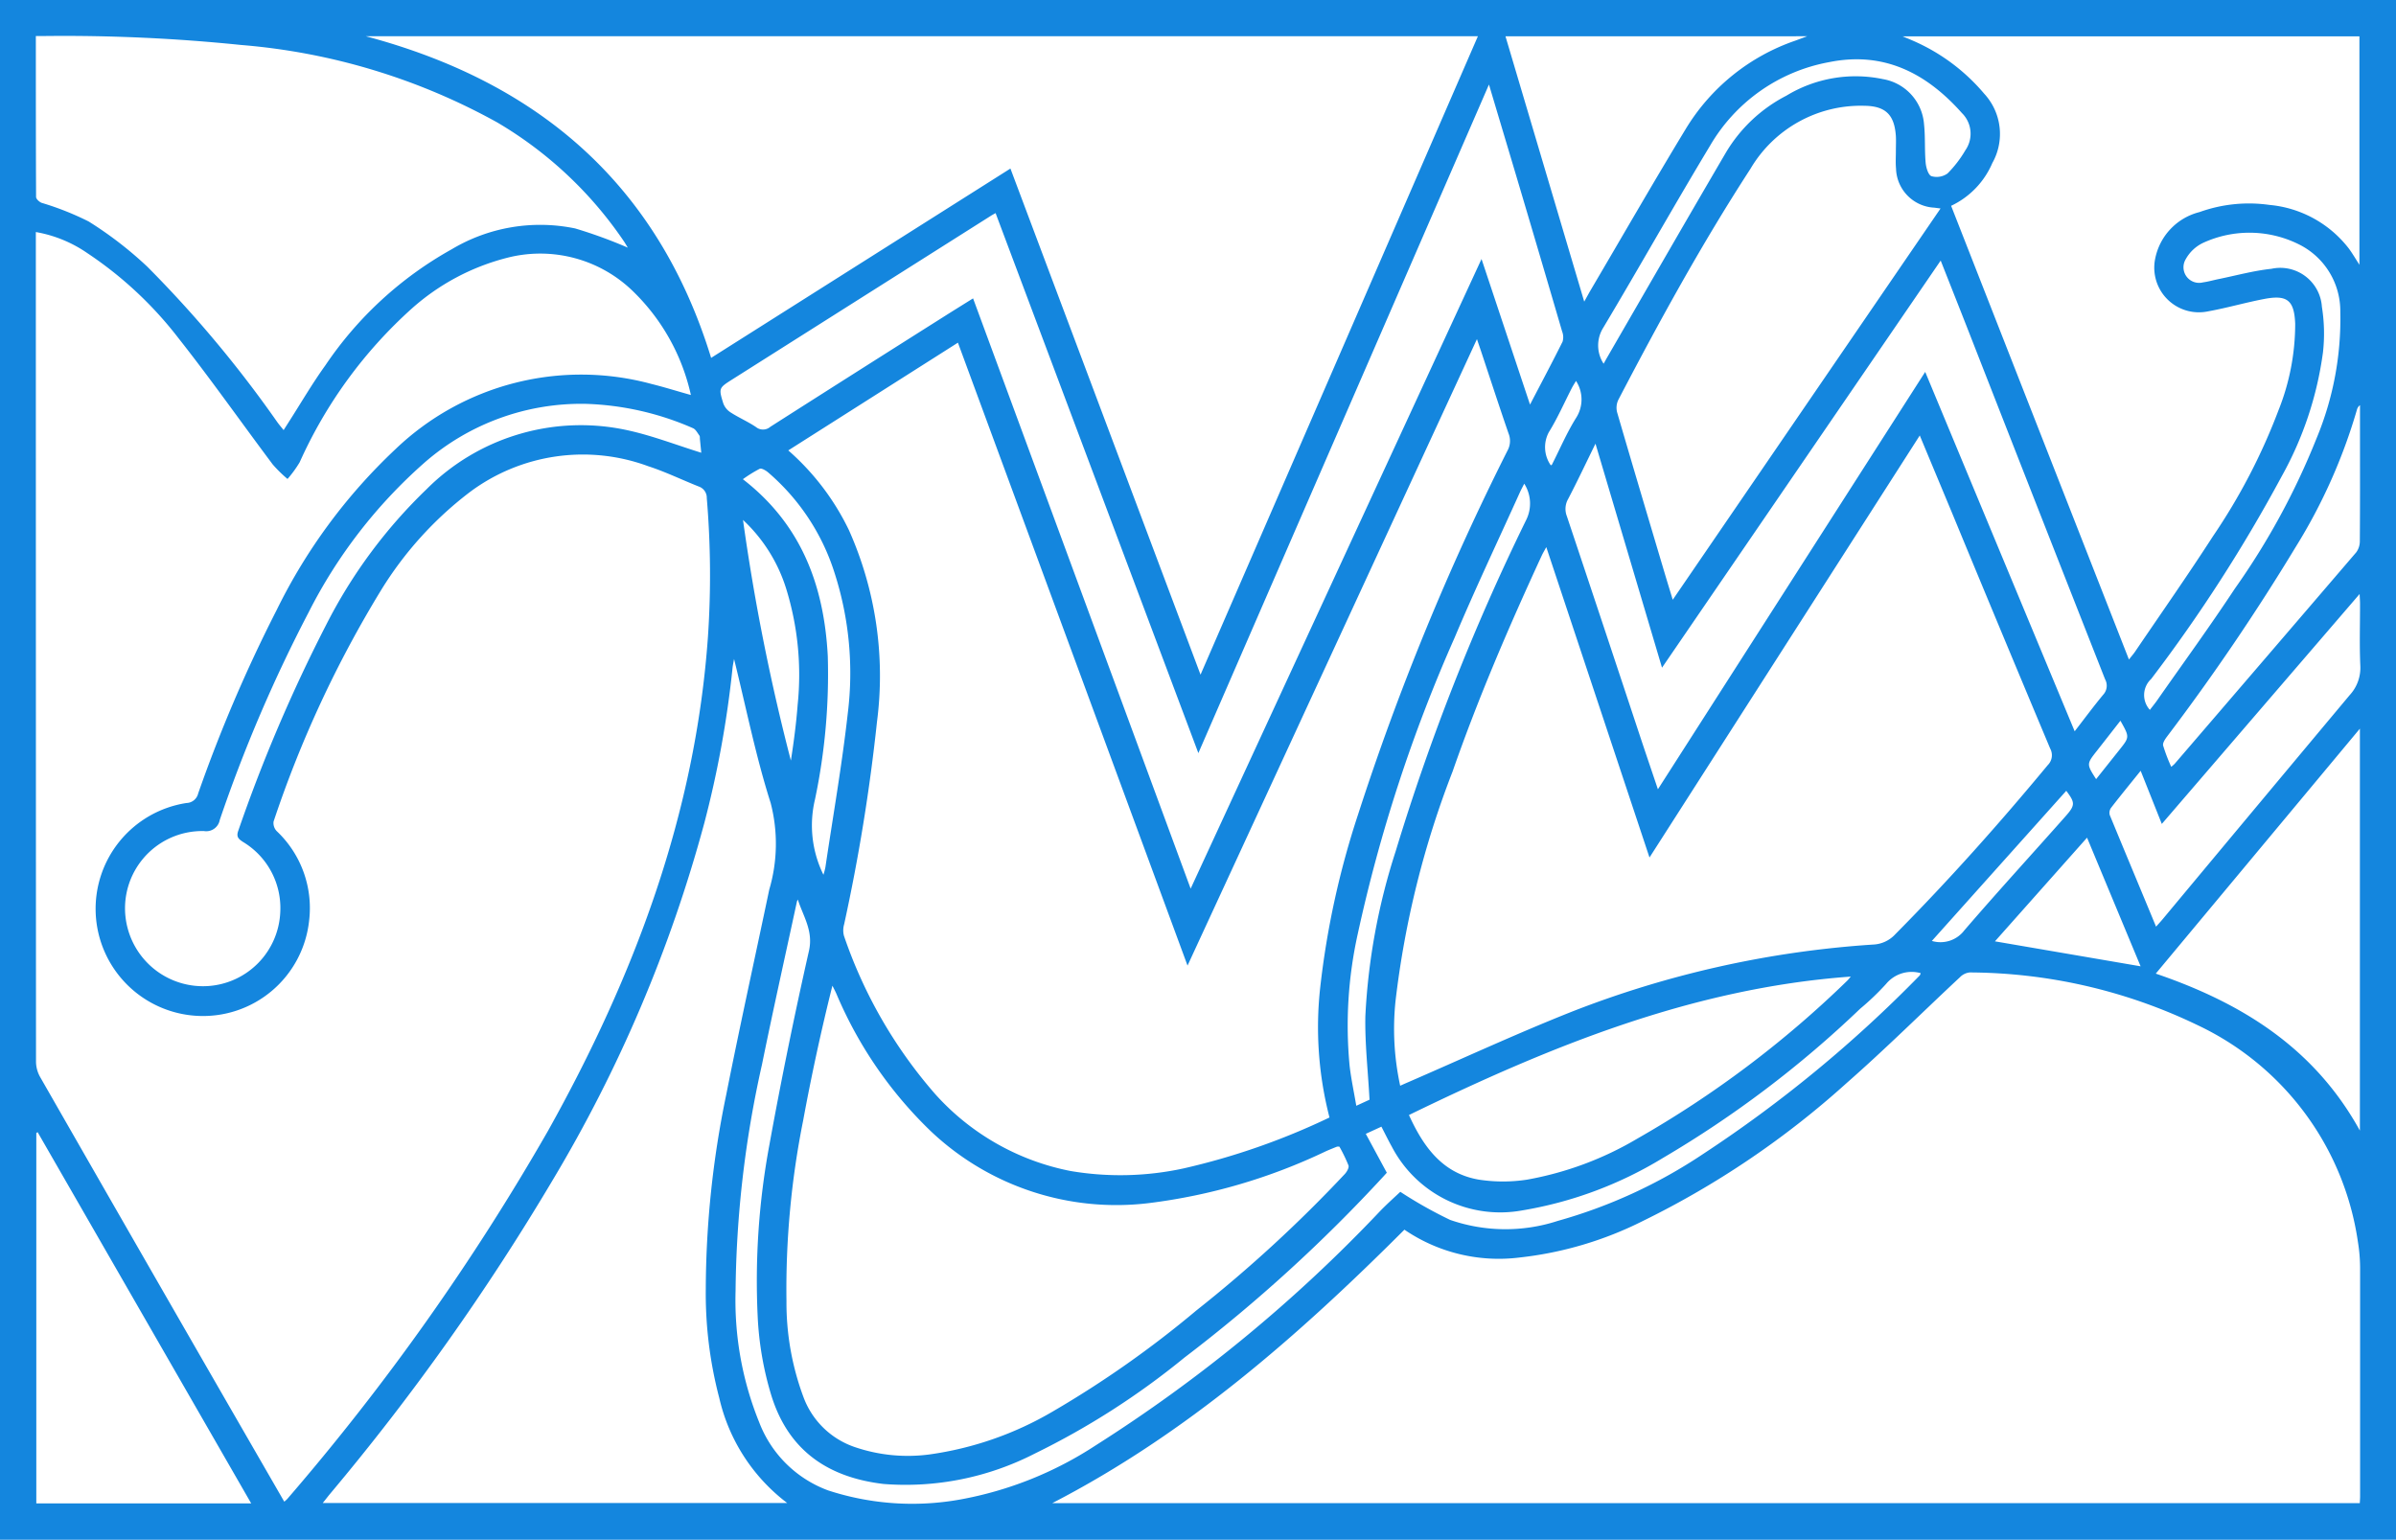
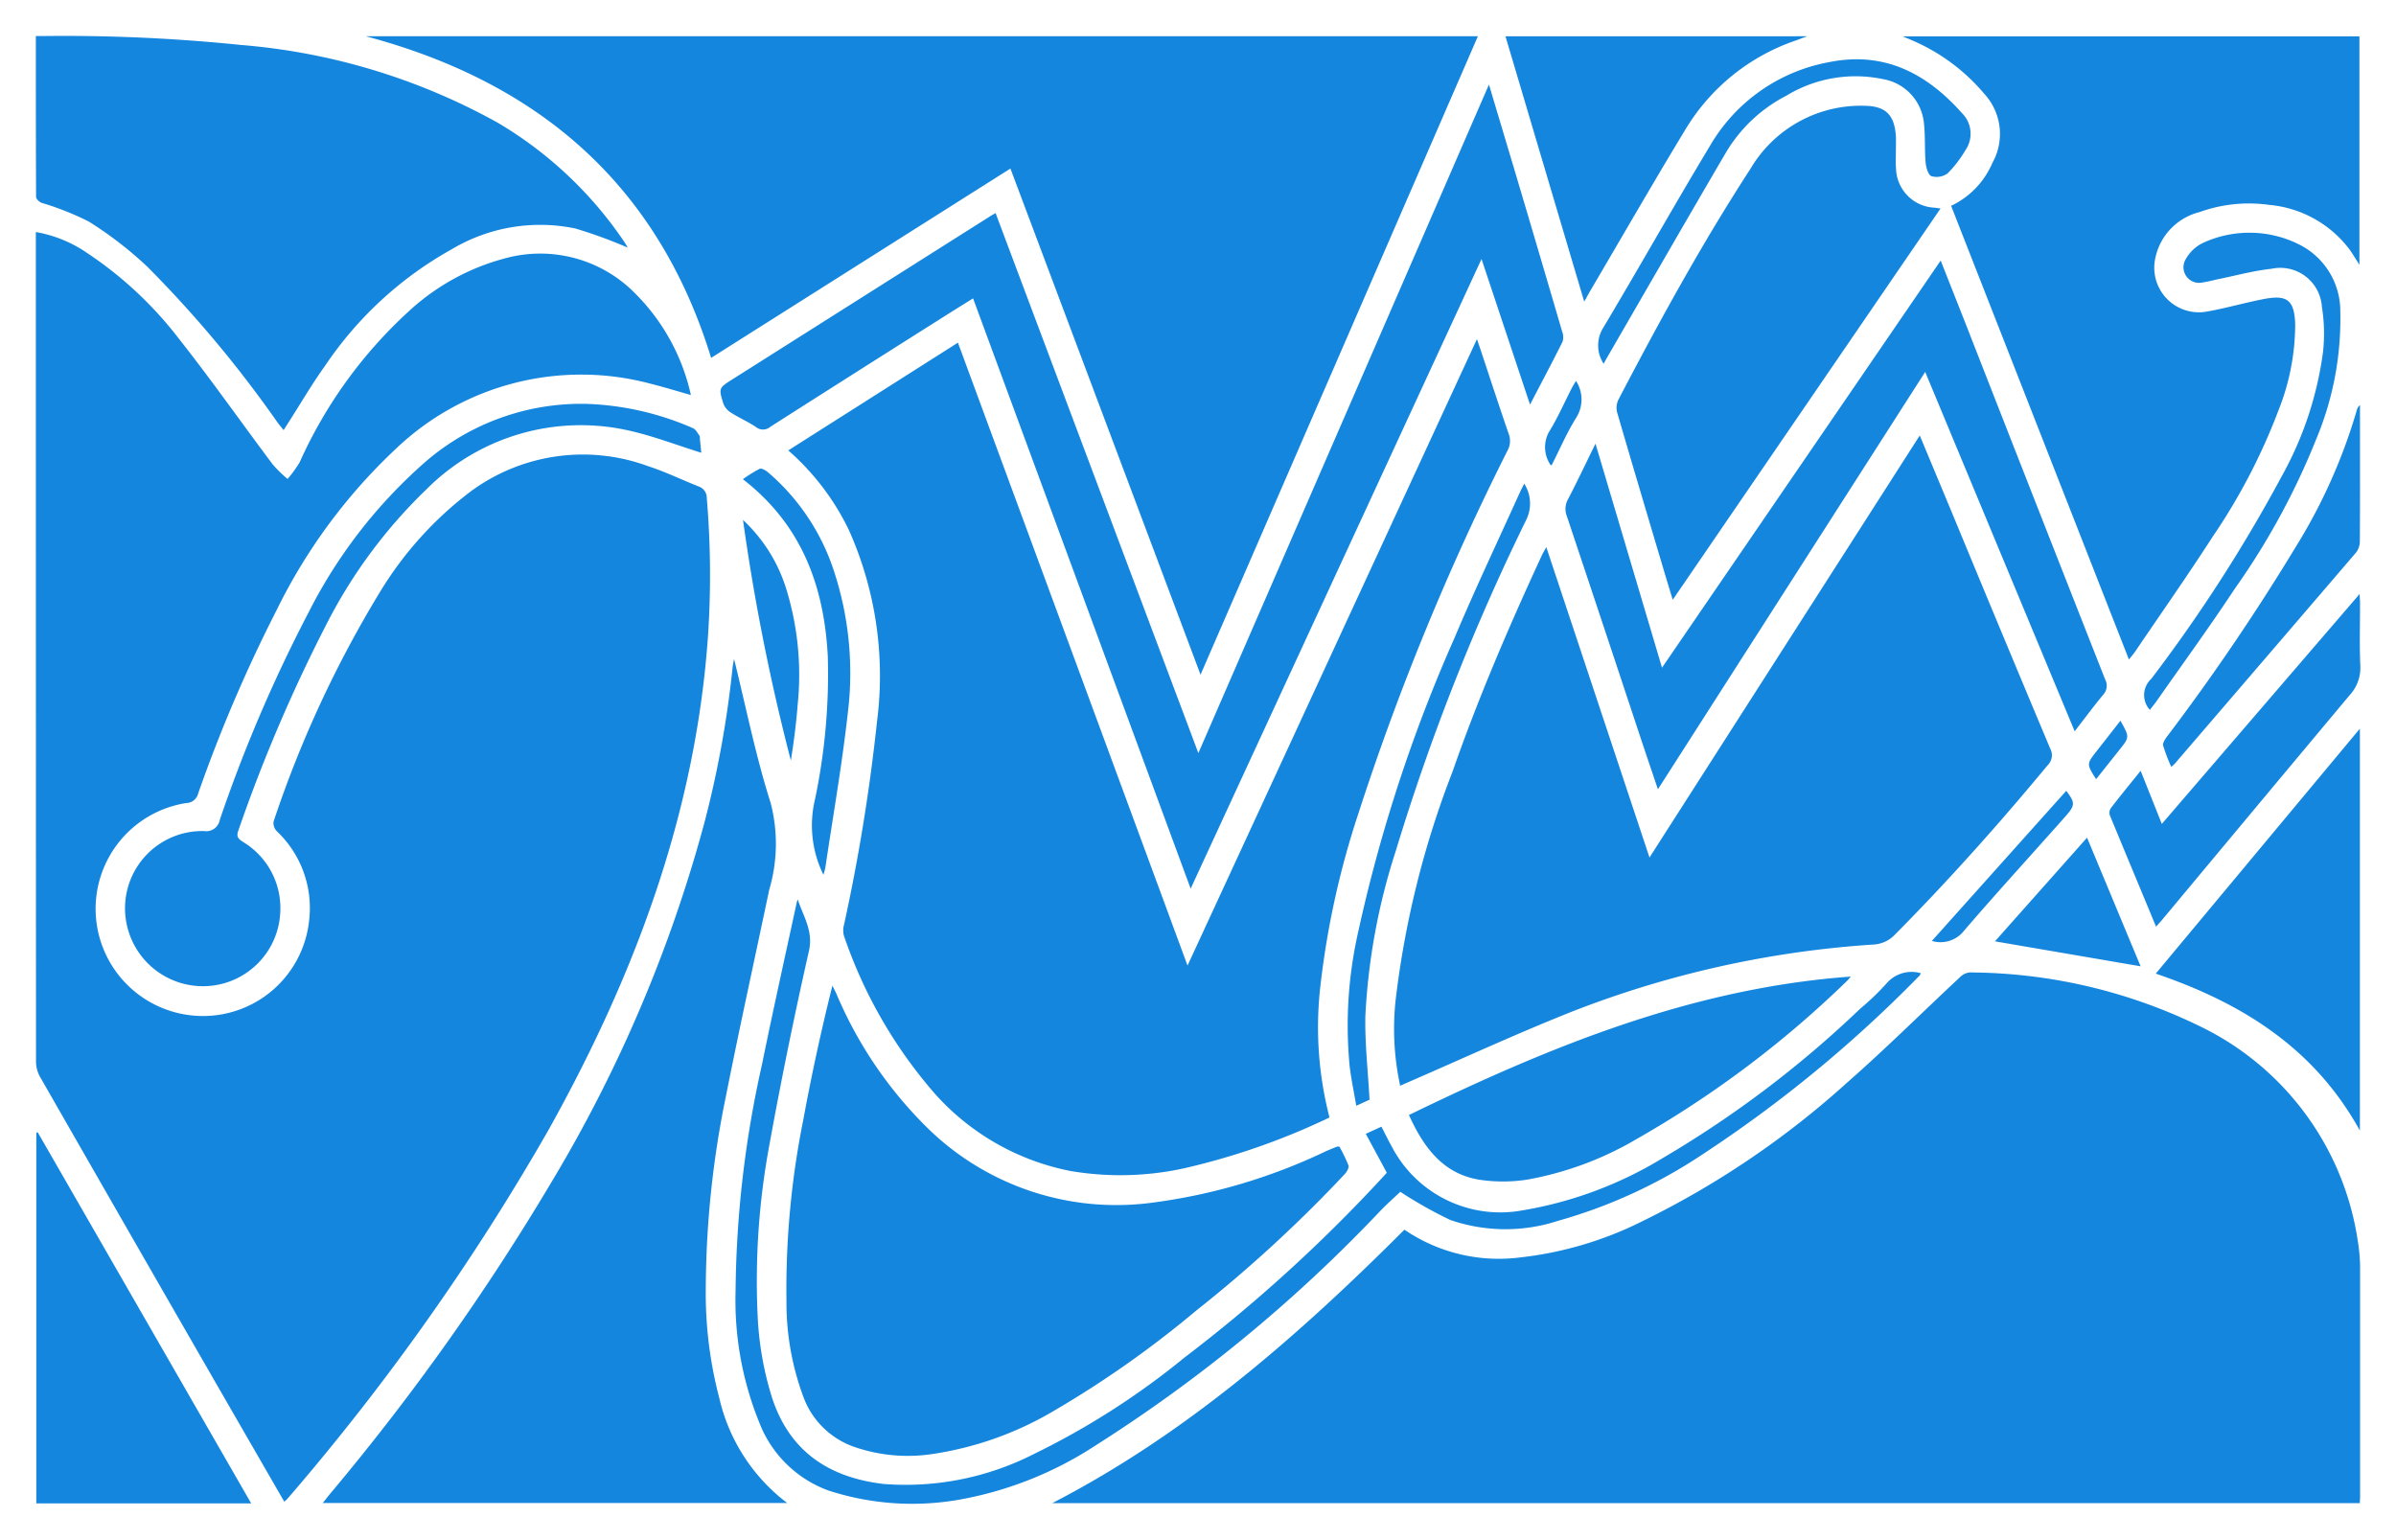
<svg xmlns="http://www.w3.org/2000/svg" width="133.688" height="85.921" viewBox="0 0 133.688 85.921">
-   <path id="Pfad_338" data-name="Pfad 338" d="M-302.312-120.37H-436v-85.921h133.688Zm-117.828-2.125a1.941,1.941,0,0,0,.165-.147,131.281,131.281,0,0,0,14.555-20.552c4.806-8.606,8.227-17.664,8.923-27.6a51.043,51.043,0,0,0-.067-7.7.662.662,0,0,0-.441-.646c-.943-.374-1.862-.823-2.825-1.135a10.537,10.537,0,0,0-9.936,1.429,20.072,20.072,0,0,0-4.979,5.5,62.79,62.79,0,0,0-5.991,12.9.651.651,0,0,0,.178.535,5.906,5.906,0,0,1,1.8,5.043,5.953,5.953,0,0,1-6.248,5.263,5.987,5.987,0,0,1-5.653-5.7,5.976,5.976,0,0,1,5.065-6.177.687.687,0,0,0,.65-.529,82.234,82.234,0,0,1,4.382-10.242,31.094,31.094,0,0,1,6.623-8.969,14.983,14.983,0,0,1,14.294-3.642c.717.177,1.423.4,2.194.615A11.53,11.53,0,0,0-400.643-190a7.418,7.418,0,0,0-7.125-1.889,12.7,12.7,0,0,0-5.243,2.805,25.612,25.612,0,0,0-6.268,8.587,6.439,6.439,0,0,1-.678.933,7.369,7.369,0,0,1-.826-.811c-1.75-2.335-3.429-4.725-5.235-7.015a21.327,21.327,0,0,0-5.1-4.77A7.244,7.244,0,0,0-434-193.343v.531q0,22.882.009,45.764a1.778,1.778,0,0,0,.223.843q5.133,8.966,10.289,17.918C-422.372-126.365-421.263-124.445-420.139-122.495Zm42.849.083h72.959c.007-.156.017-.272.017-.387q0-6.358,0-12.715a9.318,9.318,0,0,0-.124-1.492,15.888,15.888,0,0,0-8.957-12.086,29.536,29.536,0,0,0-12.707-2.935.891.891,0,0,0-.541.269c-2.11,1.967-4.158,4.006-6.326,5.907a49.288,49.288,0,0,1-11.357,7.689,20.192,20.192,0,0,1-6.912,2.045,9.344,9.344,0,0,1-6.4-1.556C-363.566-131.745-369.8-126.28-377.29-122.412Zm23.752-81.857h-62.053c9.6,2.552,16.288,8.239,19.27,17.948l16.7-10.565,10.607,28.243Zm-8.28,60.335a20.117,20.117,0,0,1-.518-7.252,47.7,47.7,0,0,1,2.11-9.649,143.024,143.024,0,0,1,8.346-20.323,1.112,1.112,0,0,0,.055-.939c-.522-1.511-1.016-3.032-1.521-4.548-.066-.2-.133-.393-.245-.723l-16.148,34.958-12.811-34.76-9.466,6.012a13.947,13.947,0,0,1,3.385,4.451,19.942,19.942,0,0,1,1.564,10.7,104.656,104.656,0,0,1-1.834,11.3,1.2,1.2,0,0,0-.009.634,26.3,26.3,0,0,0,5.085,8.826,13.658,13.658,0,0,0,7.559,4.3,16.621,16.621,0,0,0,6.312-.146A38.767,38.767,0,0,0-361.818-143.934Zm3.943-1.771c.183-.081.3-.135.426-.188,3.027-1.312,6.025-2.7,9.088-3.919a56.1,56.1,0,0,1,16.861-3.77,1.781,1.781,0,0,0,1.247-.572c2.985-3.014,5.805-6.175,8.51-9.441a.775.775,0,0,0,.137-.925q-2.757-6.569-5.477-13.152c-.588-1.414-1.18-2.826-1.8-4.319l-15.08,23.55-5.759-17.321c-.113.211-.19.336-.251.468-1.825,3.95-3.545,7.945-4.977,12.055a51.883,51.883,0,0,0-3.185,12.817A14.976,14.976,0,0,0-357.875-145.705Zm40.663-23.784c.144-.184.253-.307.344-.441,1.451-2.139,2.937-4.256,4.338-6.428a33.615,33.615,0,0,0,3.663-7.04,13,13,0,0,0,.931-4.832c-.053-1.313-.45-1.624-1.738-1.376-1.046.2-2.075.5-3.122.689a2.49,2.49,0,0,1-2.955-2.92,3.352,3.352,0,0,1,2.479-2.62,8.149,8.149,0,0,1,3.895-.4,6.319,6.319,0,0,1,4.435,2.435c.2.271.373.57.59.905v-12.746h-25.49c.282.118.431.176.576.242a10.848,10.848,0,0,1,3.979,2.96,3.307,3.307,0,0,1,.453,3.867,4.661,4.661,0,0,1-2.3,2.388Zm-77.83-.028c-.027.161-.067.335-.085.511a57.4,57.4,0,0,1-1.575,8.647,78.719,78.719,0,0,1-8.478,19.951,131.96,131.96,0,0,1-12.411,17.486c-.129.156-.251.32-.4.5h25.913a10.213,10.213,0,0,1-3.789-5.862,22.914,22.914,0,0,1-.752-6.089A53.925,53.925,0,0,1-395.48-145.2c.758-3.823,1.6-7.629,2.4-11.443a9.051,9.051,0,0,0,.08-4.841C-393.836-164.108-394.375-166.83-395.042-169.518Zm33.775,27.212a.493.493,0,0,0-.135,0c-.2.08-.4.161-.6.248a32.034,32.034,0,0,1-9.883,2.9,15.055,15.055,0,0,1-12.153-3.987,23.1,23.1,0,0,1-5.294-7.695c-.069-.151-.147-.3-.222-.448-.63,2.518-1.169,5.008-1.63,7.513a47.914,47.914,0,0,0-.933,10.094,15.078,15.078,0,0,0,.962,5.385,4.643,4.643,0,0,0,2.855,2.755,9.152,9.152,0,0,0,4.142.412,18.657,18.657,0,0,0,6.9-2.4,57.35,57.35,0,0,0,8.01-5.636,75.987,75.987,0,0,0,8.283-7.613c.116-.124.249-.356.206-.482A8.539,8.539,0,0,0-361.266-142.305Zm-39.7-50.162c-.063-.1-.142-.244-.233-.377a22.025,22.025,0,0,0-7.062-6.619,35.368,35.368,0,0,0-14.292-4.319,96.7,96.7,0,0,0-10.893-.5H-434c0,3.044,0,6.012.013,8.981,0,.113.177.276.307.328a16.037,16.037,0,0,1,2.629,1.042,20.992,20.992,0,0,1,3.275,2.526,65.652,65.652,0,0,1,7.246,8.666c.1.141.218.276.355.448l.267-.419c.684-1.066,1.322-2.166,2.061-3.192a20.545,20.545,0,0,1,7.047-6.477,9.626,9.626,0,0,1,6.894-1.164A26.343,26.343,0,0,1-400.962-192.468Zm48.043-9.1-16.211,37.3L-380.45-194.4c-.123.071-.2.109-.265.153q-7.208,4.56-14.415,9.121c-.764.484-.776.493-.514,1.342a1.007,1.007,0,0,0,.4.5c.462.3.973.517,1.427.824a.621.621,0,0,0,.8-.016q4.829-3.08,9.672-6.139c.528-.335,1.06-.664,1.639-1.026l12.14,32.938,16.23-35.135,2.706,8.124c.643-1.235,1.245-2.365,1.816-3.511a.878.878,0,0,0-.024-.567q-1.27-4.34-2.558-8.674C-351.89-198.124-352.387-199.782-352.919-201.566Zm25.2,6.909-.347-.045a2.25,2.25,0,0,1-2.137-2.185c-.031-.33-.007-.666-.008-1,0-.267.014-.534,0-.8-.078-1.187-.563-1.69-1.765-1.7a7.144,7.144,0,0,0-6.35,3.518c-2.7,4.158-5.081,8.5-7.372,12.892a1.026,1.026,0,0,0-.067.695c.87,2.99,1.762,5.975,2.649,8.96.14.471.284.94.455,1.5Zm7.484,29.174c.567-.732,1.06-1.4,1.591-2.04a.739.739,0,0,0,.108-.857q-3.862-9.811-7.7-19.631c-.477-1.216-.958-2.43-1.475-3.739l-15.549,22.718-3.712-12.5c-.558,1.137-1.026,2.131-1.533,3.1a1.113,1.113,0,0,0-.064.947q2.067,6.183,4.115,12.372c.306.921.62,1.841.965,2.866l14.914-23.29ZM-421.985-122.4-433.9-143.114l-.074.046V-122.4Zm64.6-21.669c.805,1.769,1.869,3.26,3.907,3.605a8.852,8.852,0,0,0,2.678,0,18.407,18.407,0,0,0,6.15-2.286,57.848,57.848,0,0,0,11.719-8.817c.056-.052.1-.116.2-.229C-341.589-151.152-349.537-147.888-357.39-144.069Zm-34.1-12.027a.647.647,0,0,0-.051.121c-.653,3.028-1.33,6.052-1.948,9.087a59.835,59.835,0,0,0-1.474,12.644,18.108,18.108,0,0,0,1.322,7.328,6.535,6.535,0,0,0,3.842,3.792,15.1,15.1,0,0,0,7.412.5,20.423,20.423,0,0,0,7.516-3.012,83.174,83.174,0,0,0,15.873-13.076c.386-.4.809-.774,1.125-1.074a23.9,23.9,0,0,0,2.781,1.568,9.425,9.425,0,0,0,6,.057,28.326,28.326,0,0,0,8.1-3.726,72.5,72.5,0,0,0,12.1-9.972.389.389,0,0,0,.054-.128,1.847,1.847,0,0,0-1.929.6A14.357,14.357,0,0,1-332.212-150a59.549,59.549,0,0,1-11.031,8.342,21.98,21.98,0,0,1-7.823,2.91,6.825,6.825,0,0,1-7.276-3.558c-.2-.358-.381-.731-.58-1.115l-.872.4,1.173,2.17-.172.19a85.609,85.609,0,0,1-11.125,10.13,42.969,42.969,0,0,1-8.363,5.361,15.774,15.774,0,0,1-8.421,1.687c-3.086-.365-5.3-1.851-6.26-4.937a17.948,17.948,0,0,1-.765-4.47,41.494,41.494,0,0,1,.656-9.515q.987-5.431,2.206-10.818C-390.608-154.35-391.185-155.156-391.487-156.1Zm87.158-9.536-11.389,13.67c4.778,1.63,8.835,4.128,11.389,8.76Zm-92.545-15.4c-.023-.23-.048-.492-.075-.754-.007-.066.006-.149-.029-.2-.108-.148-.206-.347-.357-.411a16.091,16.091,0,0,0-6.01-1.359,13.3,13.3,0,0,0-9,3.306,27.918,27.918,0,0,0-6.446,8.346,82.135,82.135,0,0,0-4.95,11.57.766.766,0,0,1-.876.618,4.31,4.31,0,0,0-4.274,5.379,4.348,4.348,0,0,0,4.513,3.268,4.317,4.317,0,0,0,4.014-4.124,4.3,4.3,0,0,0-2.078-3.916c-.241-.16-.394-.275-.264-.628a87.5,87.5,0,0,1,4.9-11.481,28.2,28.2,0,0,1,5.6-7.569,12.159,12.159,0,0,1,11.387-3.257C-399.5-181.941-398.216-181.445-396.874-181.028ZM-352-204.266l4.394,14.806c.168-.3.261-.473.36-.642,1.766-3,3.5-6.02,5.308-9a11.518,11.518,0,0,1,6.111-4.921l.66-.245Zm36.3,49.684c.152-.172.274-.3.389-.441q5.2-6.244,10.415-12.48a2.243,2.243,0,0,0,.592-1.656c-.05-1.149-.013-2.3-.015-3.452,0-.14-.012-.28-.023-.534l-11.037,12.831-1.18-2.966c-.593.738-1.132,1.394-1.651,2.066a.48.48,0,0,0-.075.4C-317.436-158.754-316.576-156.7-315.7-154.582Zm.844-8.917a2.081,2.081,0,0,0,.19-.165q5.073-5.9,10.136-11.807a1.046,1.046,0,0,0,.2-.629c.015-1.935.009-3.87.009-5.805v-1.777a.464.464,0,0,0-.171.254,30.726,30.726,0,0,1-3.407,7.644A123.145,123.145,0,0,1-315.08-165.2c-.112.149-.261.367-.225.512A9.586,9.586,0,0,0-314.852-163.5Zm-1.19-3.177c.15-.2.3-.376.428-.565,1.443-2.065,2.927-4.1,4.312-6.2a40.364,40.364,0,0,0,4.554-8.373,17.344,17.344,0,0,0,1.332-7.072,4.152,4.152,0,0,0-2.222-3.725,6.187,6.187,0,0,0-5.413-.137,2.17,2.17,0,0,0-.989.92.871.871,0,0,0,.966,1.293c.3-.041.586-.126.88-.185.978-.2,1.949-.466,2.938-.572a2.326,2.326,0,0,1,2.813,2.121,9.4,9.4,0,0,1,.061,2.535,19.535,19.535,0,0,1-2.308,6.932,85.549,85.549,0,0,1-7.278,11.3A1.223,1.223,0,0,0-316.042-166.676Zm-30.48-19.315c.078-.139.125-.226.174-.311,2.212-3.822,4.412-7.65,6.643-11.461a8.382,8.382,0,0,1,3.381-3.188,7.436,7.436,0,0,1,5.391-.925,2.764,2.764,0,0,1,2.291,2.519c.076.71.027,1.432.09,2.144.024.27.144.686.323.752a1.042,1.042,0,0,0,.9-.152,6.417,6.417,0,0,0,.992-1.291,1.615,1.615,0,0,0-.191-2.078c-1.973-2.221-4.347-3.459-7.406-2.842a9.7,9.7,0,0,0-6.64,4.652c-2.03,3.369-3.954,6.8-5.971,10.176A1.858,1.858,0,0,0-346.521-185.991Zm-13.059,41.065c-.089-1.641-.263-3.152-.233-4.658a35.457,35.457,0,0,1,1.693-9.211,123.694,123.694,0,0,1,7.28-18.481,2.056,2.056,0,0,0-.108-2.025c-.093.185-.173.329-.24.478-1.219,2.7-2.493,5.382-3.644,8.114a85.816,85.816,0,0,0-5.407,16.54,23.616,23.616,0,0,0-.452,7.357c.085.731.241,1.453.372,2.225Zm-30.472-12.546a3.891,3.891,0,0,0,.111-.423c.426-2.867.928-5.725,1.25-8.6a18.22,18.22,0,0,0-.734-7.811,12.237,12.237,0,0,0-3.73-5.64c-.123-.1-.348-.232-.452-.186a7.527,7.527,0,0,0-.938.582c3.271,2.532,4.53,5.945,4.737,9.864a33.977,33.977,0,0,1-.713,8A6.23,6.23,0,0,0-390.053-157.473Zm65.368,3.709,8.127,1.393-2.988-7.178Zm-69.854-23.511a118.4,118.4,0,0,0,2.671,13.424c.163-1.043.3-2.082.379-3.125a16.248,16.248,0,0,0-.641-6.466A8.831,8.831,0,0,0-394.539-177.274Zm66.334,23.489a1.674,1.674,0,0,0,1.813-.592c1.848-2.148,3.763-4.238,5.642-6.36.554-.625.54-.764.044-1.426Zm-21.266-26.539c.04-.02.06-.023.065-.034.444-.872.83-1.78,1.346-2.607a1.9,1.9,0,0,0,0-2.07c-.086.145-.166.265-.231.392-.426.827-.8,1.687-1.287,2.472A1.764,1.764,0,0,0-349.47-180.324Zm31.784,14.255c-.459.587-.887,1.137-1.317,1.684-.57.724-.572.735-.036,1.571.442-.555.875-1.1,1.306-1.641C-317.175-165.162-317.177-165.163-317.686-166.07Z" transform="translate(436 206.291)" fill="#1486de" />
+   <path id="Pfad_338" data-name="Pfad 338" d="M-302.312-120.37H-436h133.688Zm-117.828-2.125a1.941,1.941,0,0,0,.165-.147,131.281,131.281,0,0,0,14.555-20.552c4.806-8.606,8.227-17.664,8.923-27.6a51.043,51.043,0,0,0-.067-7.7.662.662,0,0,0-.441-.646c-.943-.374-1.862-.823-2.825-1.135a10.537,10.537,0,0,0-9.936,1.429,20.072,20.072,0,0,0-4.979,5.5,62.79,62.79,0,0,0-5.991,12.9.651.651,0,0,0,.178.535,5.906,5.906,0,0,1,1.8,5.043,5.953,5.953,0,0,1-6.248,5.263,5.987,5.987,0,0,1-5.653-5.7,5.976,5.976,0,0,1,5.065-6.177.687.687,0,0,0,.65-.529,82.234,82.234,0,0,1,4.382-10.242,31.094,31.094,0,0,1,6.623-8.969,14.983,14.983,0,0,1,14.294-3.642c.717.177,1.423.4,2.194.615A11.53,11.53,0,0,0-400.643-190a7.418,7.418,0,0,0-7.125-1.889,12.7,12.7,0,0,0-5.243,2.805,25.612,25.612,0,0,0-6.268,8.587,6.439,6.439,0,0,1-.678.933,7.369,7.369,0,0,1-.826-.811c-1.75-2.335-3.429-4.725-5.235-7.015a21.327,21.327,0,0,0-5.1-4.77A7.244,7.244,0,0,0-434-193.343v.531q0,22.882.009,45.764a1.778,1.778,0,0,0,.223.843q5.133,8.966,10.289,17.918C-422.372-126.365-421.263-124.445-420.139-122.495Zm42.849.083h72.959c.007-.156.017-.272.017-.387q0-6.358,0-12.715a9.318,9.318,0,0,0-.124-1.492,15.888,15.888,0,0,0-8.957-12.086,29.536,29.536,0,0,0-12.707-2.935.891.891,0,0,0-.541.269c-2.11,1.967-4.158,4.006-6.326,5.907a49.288,49.288,0,0,1-11.357,7.689,20.192,20.192,0,0,1-6.912,2.045,9.344,9.344,0,0,1-6.4-1.556C-363.566-131.745-369.8-126.28-377.29-122.412Zm23.752-81.857h-62.053c9.6,2.552,16.288,8.239,19.27,17.948l16.7-10.565,10.607,28.243Zm-8.28,60.335a20.117,20.117,0,0,1-.518-7.252,47.7,47.7,0,0,1,2.11-9.649,143.024,143.024,0,0,1,8.346-20.323,1.112,1.112,0,0,0,.055-.939c-.522-1.511-1.016-3.032-1.521-4.548-.066-.2-.133-.393-.245-.723l-16.148,34.958-12.811-34.76-9.466,6.012a13.947,13.947,0,0,1,3.385,4.451,19.942,19.942,0,0,1,1.564,10.7,104.656,104.656,0,0,1-1.834,11.3,1.2,1.2,0,0,0-.009.634,26.3,26.3,0,0,0,5.085,8.826,13.658,13.658,0,0,0,7.559,4.3,16.621,16.621,0,0,0,6.312-.146A38.767,38.767,0,0,0-361.818-143.934Zm3.943-1.771c.183-.081.3-.135.426-.188,3.027-1.312,6.025-2.7,9.088-3.919a56.1,56.1,0,0,1,16.861-3.77,1.781,1.781,0,0,0,1.247-.572c2.985-3.014,5.805-6.175,8.51-9.441a.775.775,0,0,0,.137-.925q-2.757-6.569-5.477-13.152c-.588-1.414-1.18-2.826-1.8-4.319l-15.08,23.55-5.759-17.321c-.113.211-.19.336-.251.468-1.825,3.95-3.545,7.945-4.977,12.055a51.883,51.883,0,0,0-3.185,12.817A14.976,14.976,0,0,0-357.875-145.705Zm40.663-23.784c.144-.184.253-.307.344-.441,1.451-2.139,2.937-4.256,4.338-6.428a33.615,33.615,0,0,0,3.663-7.04,13,13,0,0,0,.931-4.832c-.053-1.313-.45-1.624-1.738-1.376-1.046.2-2.075.5-3.122.689a2.49,2.49,0,0,1-2.955-2.92,3.352,3.352,0,0,1,2.479-2.62,8.149,8.149,0,0,1,3.895-.4,6.319,6.319,0,0,1,4.435,2.435c.2.271.373.57.59.905v-12.746h-25.49c.282.118.431.176.576.242a10.848,10.848,0,0,1,3.979,2.96,3.307,3.307,0,0,1,.453,3.867,4.661,4.661,0,0,1-2.3,2.388Zm-77.83-.028c-.027.161-.067.335-.085.511a57.4,57.4,0,0,1-1.575,8.647,78.719,78.719,0,0,1-8.478,19.951,131.96,131.96,0,0,1-12.411,17.486c-.129.156-.251.32-.4.5h25.913a10.213,10.213,0,0,1-3.789-5.862,22.914,22.914,0,0,1-.752-6.089A53.925,53.925,0,0,1-395.48-145.2c.758-3.823,1.6-7.629,2.4-11.443a9.051,9.051,0,0,0,.08-4.841C-393.836-164.108-394.375-166.83-395.042-169.518Zm33.775,27.212a.493.493,0,0,0-.135,0c-.2.08-.4.161-.6.248a32.034,32.034,0,0,1-9.883,2.9,15.055,15.055,0,0,1-12.153-3.987,23.1,23.1,0,0,1-5.294-7.695c-.069-.151-.147-.3-.222-.448-.63,2.518-1.169,5.008-1.63,7.513a47.914,47.914,0,0,0-.933,10.094,15.078,15.078,0,0,0,.962,5.385,4.643,4.643,0,0,0,2.855,2.755,9.152,9.152,0,0,0,4.142.412,18.657,18.657,0,0,0,6.9-2.4,57.35,57.35,0,0,0,8.01-5.636,75.987,75.987,0,0,0,8.283-7.613c.116-.124.249-.356.206-.482A8.539,8.539,0,0,0-361.266-142.305Zm-39.7-50.162c-.063-.1-.142-.244-.233-.377a22.025,22.025,0,0,0-7.062-6.619,35.368,35.368,0,0,0-14.292-4.319,96.7,96.7,0,0,0-10.893-.5H-434c0,3.044,0,6.012.013,8.981,0,.113.177.276.307.328a16.037,16.037,0,0,1,2.629,1.042,20.992,20.992,0,0,1,3.275,2.526,65.652,65.652,0,0,1,7.246,8.666c.1.141.218.276.355.448l.267-.419c.684-1.066,1.322-2.166,2.061-3.192a20.545,20.545,0,0,1,7.047-6.477,9.626,9.626,0,0,1,6.894-1.164A26.343,26.343,0,0,1-400.962-192.468Zm48.043-9.1-16.211,37.3L-380.45-194.4c-.123.071-.2.109-.265.153q-7.208,4.56-14.415,9.121c-.764.484-.776.493-.514,1.342a1.007,1.007,0,0,0,.4.5c.462.3.973.517,1.427.824a.621.621,0,0,0,.8-.016q4.829-3.08,9.672-6.139c.528-.335,1.06-.664,1.639-1.026l12.14,32.938,16.23-35.135,2.706,8.124c.643-1.235,1.245-2.365,1.816-3.511a.878.878,0,0,0-.024-.567q-1.27-4.34-2.558-8.674C-351.89-198.124-352.387-199.782-352.919-201.566Zm25.2,6.909-.347-.045a2.25,2.25,0,0,1-2.137-2.185c-.031-.33-.007-.666-.008-1,0-.267.014-.534,0-.8-.078-1.187-.563-1.69-1.765-1.7a7.144,7.144,0,0,0-6.35,3.518c-2.7,4.158-5.081,8.5-7.372,12.892a1.026,1.026,0,0,0-.067.695c.87,2.99,1.762,5.975,2.649,8.96.14.471.284.94.455,1.5Zm7.484,29.174c.567-.732,1.06-1.4,1.591-2.04a.739.739,0,0,0,.108-.857q-3.862-9.811-7.7-19.631c-.477-1.216-.958-2.43-1.475-3.739l-15.549,22.718-3.712-12.5c-.558,1.137-1.026,2.131-1.533,3.1a1.113,1.113,0,0,0-.064.947q2.067,6.183,4.115,12.372c.306.921.62,1.841.965,2.866l14.914-23.29ZM-421.985-122.4-433.9-143.114l-.074.046V-122.4Zm64.6-21.669c.805,1.769,1.869,3.26,3.907,3.605a8.852,8.852,0,0,0,2.678,0,18.407,18.407,0,0,0,6.15-2.286,57.848,57.848,0,0,0,11.719-8.817c.056-.052.1-.116.2-.229C-341.589-151.152-349.537-147.888-357.39-144.069Zm-34.1-12.027a.647.647,0,0,0-.051.121c-.653,3.028-1.33,6.052-1.948,9.087a59.835,59.835,0,0,0-1.474,12.644,18.108,18.108,0,0,0,1.322,7.328,6.535,6.535,0,0,0,3.842,3.792,15.1,15.1,0,0,0,7.412.5,20.423,20.423,0,0,0,7.516-3.012,83.174,83.174,0,0,0,15.873-13.076c.386-.4.809-.774,1.125-1.074a23.9,23.9,0,0,0,2.781,1.568,9.425,9.425,0,0,0,6,.057,28.326,28.326,0,0,0,8.1-3.726,72.5,72.5,0,0,0,12.1-9.972.389.389,0,0,0,.054-.128,1.847,1.847,0,0,0-1.929.6A14.357,14.357,0,0,1-332.212-150a59.549,59.549,0,0,1-11.031,8.342,21.98,21.98,0,0,1-7.823,2.91,6.825,6.825,0,0,1-7.276-3.558c-.2-.358-.381-.731-.58-1.115l-.872.4,1.173,2.17-.172.19a85.609,85.609,0,0,1-11.125,10.13,42.969,42.969,0,0,1-8.363,5.361,15.774,15.774,0,0,1-8.421,1.687c-3.086-.365-5.3-1.851-6.26-4.937a17.948,17.948,0,0,1-.765-4.47,41.494,41.494,0,0,1,.656-9.515q.987-5.431,2.206-10.818C-390.608-154.35-391.185-155.156-391.487-156.1Zm87.158-9.536-11.389,13.67c4.778,1.63,8.835,4.128,11.389,8.76Zm-92.545-15.4c-.023-.23-.048-.492-.075-.754-.007-.066.006-.149-.029-.2-.108-.148-.206-.347-.357-.411a16.091,16.091,0,0,0-6.01-1.359,13.3,13.3,0,0,0-9,3.306,27.918,27.918,0,0,0-6.446,8.346,82.135,82.135,0,0,0-4.95,11.57.766.766,0,0,1-.876.618,4.31,4.31,0,0,0-4.274,5.379,4.348,4.348,0,0,0,4.513,3.268,4.317,4.317,0,0,0,4.014-4.124,4.3,4.3,0,0,0-2.078-3.916c-.241-.16-.394-.275-.264-.628a87.5,87.5,0,0,1,4.9-11.481,28.2,28.2,0,0,1,5.6-7.569,12.159,12.159,0,0,1,11.387-3.257C-399.5-181.941-398.216-181.445-396.874-181.028ZM-352-204.266l4.394,14.806c.168-.3.261-.473.36-.642,1.766-3,3.5-6.02,5.308-9a11.518,11.518,0,0,1,6.111-4.921l.66-.245Zm36.3,49.684c.152-.172.274-.3.389-.441q5.2-6.244,10.415-12.48a2.243,2.243,0,0,0,.592-1.656c-.05-1.149-.013-2.3-.015-3.452,0-.14-.012-.28-.023-.534l-11.037,12.831-1.18-2.966c-.593.738-1.132,1.394-1.651,2.066a.48.48,0,0,0-.075.4C-317.436-158.754-316.576-156.7-315.7-154.582Zm.844-8.917a2.081,2.081,0,0,0,.19-.165q5.073-5.9,10.136-11.807a1.046,1.046,0,0,0,.2-.629c.015-1.935.009-3.87.009-5.805v-1.777a.464.464,0,0,0-.171.254,30.726,30.726,0,0,1-3.407,7.644A123.145,123.145,0,0,1-315.08-165.2c-.112.149-.261.367-.225.512A9.586,9.586,0,0,0-314.852-163.5Zm-1.19-3.177c.15-.2.3-.376.428-.565,1.443-2.065,2.927-4.1,4.312-6.2a40.364,40.364,0,0,0,4.554-8.373,17.344,17.344,0,0,0,1.332-7.072,4.152,4.152,0,0,0-2.222-3.725,6.187,6.187,0,0,0-5.413-.137,2.17,2.17,0,0,0-.989.92.871.871,0,0,0,.966,1.293c.3-.041.586-.126.88-.185.978-.2,1.949-.466,2.938-.572a2.326,2.326,0,0,1,2.813,2.121,9.4,9.4,0,0,1,.061,2.535,19.535,19.535,0,0,1-2.308,6.932,85.549,85.549,0,0,1-7.278,11.3A1.223,1.223,0,0,0-316.042-166.676Zm-30.48-19.315c.078-.139.125-.226.174-.311,2.212-3.822,4.412-7.65,6.643-11.461a8.382,8.382,0,0,1,3.381-3.188,7.436,7.436,0,0,1,5.391-.925,2.764,2.764,0,0,1,2.291,2.519c.076.71.027,1.432.09,2.144.024.27.144.686.323.752a1.042,1.042,0,0,0,.9-.152,6.417,6.417,0,0,0,.992-1.291,1.615,1.615,0,0,0-.191-2.078c-1.973-2.221-4.347-3.459-7.406-2.842a9.7,9.7,0,0,0-6.64,4.652c-2.03,3.369-3.954,6.8-5.971,10.176A1.858,1.858,0,0,0-346.521-185.991Zm-13.059,41.065c-.089-1.641-.263-3.152-.233-4.658a35.457,35.457,0,0,1,1.693-9.211,123.694,123.694,0,0,1,7.28-18.481,2.056,2.056,0,0,0-.108-2.025c-.093.185-.173.329-.24.478-1.219,2.7-2.493,5.382-3.644,8.114a85.816,85.816,0,0,0-5.407,16.54,23.616,23.616,0,0,0-.452,7.357c.085.731.241,1.453.372,2.225Zm-30.472-12.546a3.891,3.891,0,0,0,.111-.423c.426-2.867.928-5.725,1.25-8.6a18.22,18.22,0,0,0-.734-7.811,12.237,12.237,0,0,0-3.73-5.64c-.123-.1-.348-.232-.452-.186a7.527,7.527,0,0,0-.938.582c3.271,2.532,4.53,5.945,4.737,9.864a33.977,33.977,0,0,1-.713,8A6.23,6.23,0,0,0-390.053-157.473Zm65.368,3.709,8.127,1.393-2.988-7.178Zm-69.854-23.511a118.4,118.4,0,0,0,2.671,13.424c.163-1.043.3-2.082.379-3.125a16.248,16.248,0,0,0-.641-6.466A8.831,8.831,0,0,0-394.539-177.274Zm66.334,23.489a1.674,1.674,0,0,0,1.813-.592c1.848-2.148,3.763-4.238,5.642-6.36.554-.625.54-.764.044-1.426Zm-21.266-26.539c.04-.02.06-.023.065-.034.444-.872.83-1.78,1.346-2.607a1.9,1.9,0,0,0,0-2.07c-.086.145-.166.265-.231.392-.426.827-.8,1.687-1.287,2.472A1.764,1.764,0,0,0-349.47-180.324Zm31.784,14.255c-.459.587-.887,1.137-1.317,1.684-.57.724-.572.735-.036,1.571.442-.555.875-1.1,1.306-1.641C-317.175-165.162-317.177-165.163-317.686-166.07Z" transform="translate(436 206.291)" fill="#1486de" />
</svg>